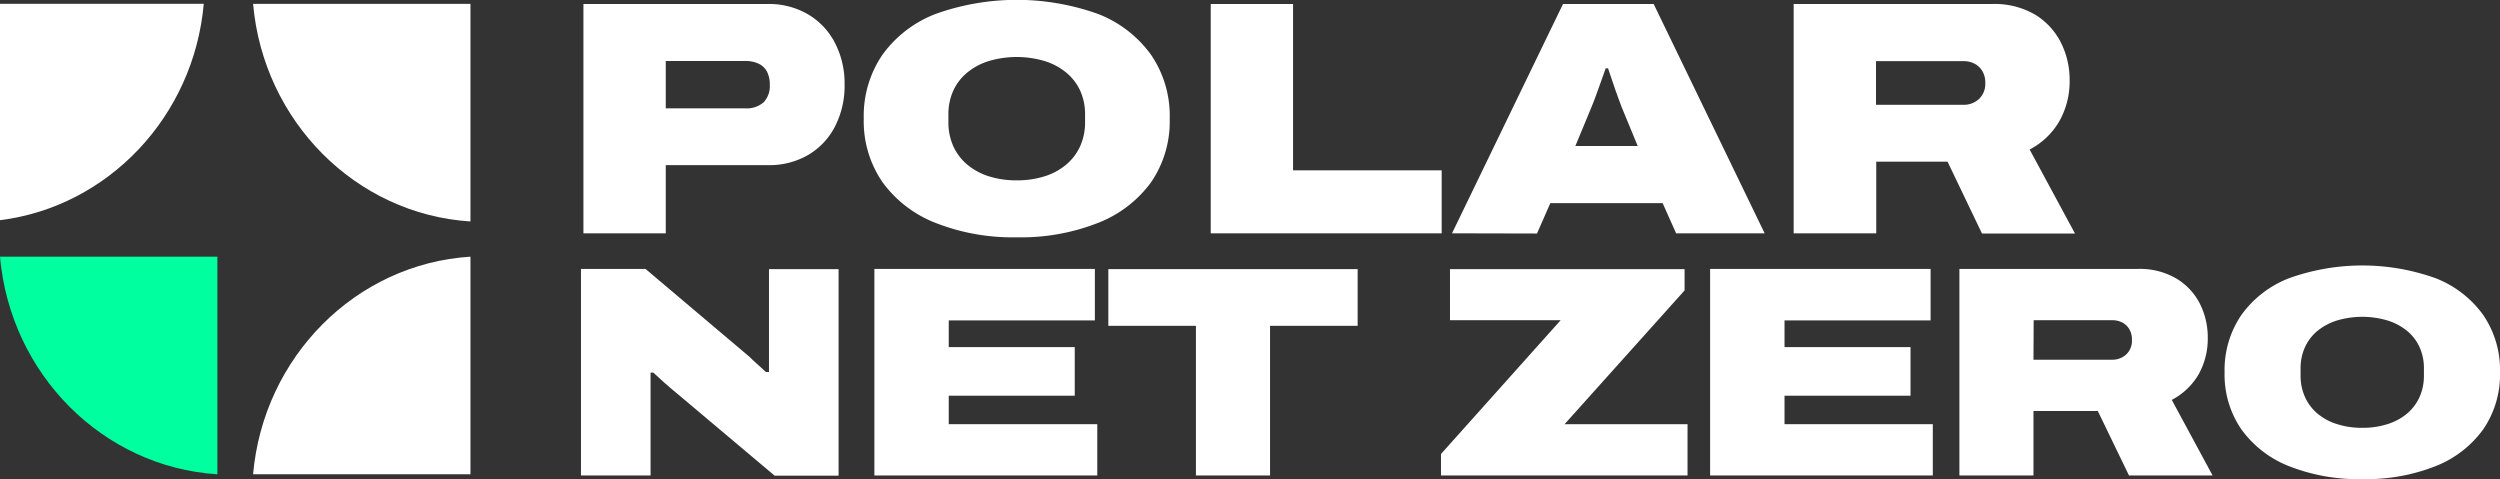
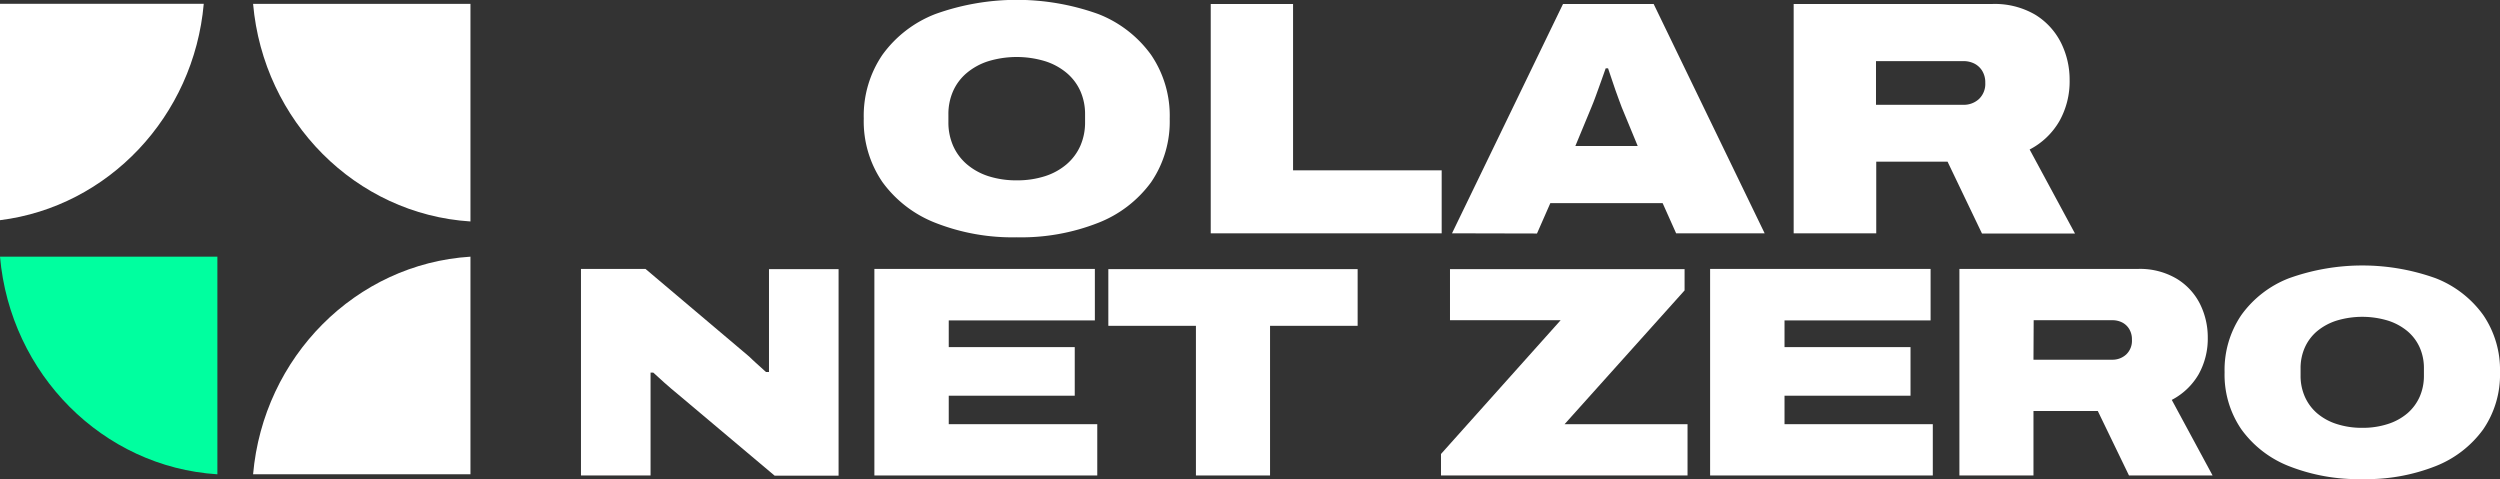
<svg xmlns="http://www.w3.org/2000/svg" id="Capa_1" data-name="Capa 1" viewBox="0 0 508.33 97.41">
  <rect x="0" y="0" width="508.33" height="97.41" fill="#333333" stroke="none" />
  <defs>
    <style>.cls-1{fill:#fff;}.cls-2{fill:#00ff9f;}</style>
  </defs>
  <title>Polar_Blanc_Transparent</title>
  <path class="cls-1" d="M51.46,96.13h44.2V51.88c-23.33,1.47-42.1,20.38-44.2,44.25" transform="translate(0 0.31)" />
  <path class="cls-1" d="M51.46.47c2.1,23.86,20.87,42.77,44.2,44.25V.47Z" transform="translate(0 0.31)" />
  <path class="cls-1" d="M0,44.46c22-2.74,39.41-21.08,41.43-44H0Z" transform="translate(0 0.31)" />
  <path class="cls-2" d="M0,51.88C2.1,75.74,20.87,94.65,44.2,96.13V51.88Z" transform="translate(0 0.31)" />
-   <path class="cls-1" d="M118.63,47.13V.5h37.48a15.75,15.75,0,0,1,8.13,2.07,14.37,14.37,0,0,1,5.49,5.76,17.84,17.84,0,0,1,2,8.51,18.07,18.07,0,0,1-2,8.67,14.28,14.28,0,0,1-5.53,5.76,15.78,15.78,0,0,1-8.06,2H135.37V47.13Zm16.74-25.41h16.06a5.3,5.3,0,0,0,3.83-1.22,4.78,4.78,0,0,0,1.26-3.59,5.57,5.57,0,0,0-.58-2.68,3.72,3.72,0,0,0-1.69-1.59,6.36,6.36,0,0,0-2.82-.55H135.37Z" transform="translate(0 0.31)" />
  <path class="cls-1" d="M206.73,47.94A42.77,42.77,0,0,1,190.2,45a24.13,24.13,0,0,1-10.78-8.3,21.85,21.85,0,0,1-3.79-12.91,22,22,0,0,1,3.79-12.95,23.85,23.85,0,0,1,10.78-8.3,49,49,0,0,1,33.1,0,23.92,23.92,0,0,1,10.75,8.3,22,22,0,0,1,3.79,13,21.85,21.85,0,0,1-3.79,12.91A24.2,24.2,0,0,1,223.3,45,42.74,42.74,0,0,1,206.73,47.94Zm0-11.58a18.45,18.45,0,0,0,5.76-.85,12.74,12.74,0,0,0,4.41-2.44,10.66,10.66,0,0,0,2.78-3.76,11.78,11.78,0,0,0,.95-4.75V22.94a11.49,11.49,0,0,0-.95-4.71,10.36,10.36,0,0,0-2.78-3.7,12.83,12.83,0,0,0-4.41-2.4,19.94,19.94,0,0,0-11.52,0,12.88,12.88,0,0,0-4.4,2.4,10.24,10.24,0,0,0-2.78,3.7,11.49,11.49,0,0,0-.95,4.71v1.62a11.78,11.78,0,0,0,.95,4.75,10.54,10.54,0,0,0,2.78,3.76,12.78,12.78,0,0,0,4.4,2.44A18.54,18.54,0,0,0,206.73,36.36Z" transform="translate(0 0.31)" />
  <path class="cls-1" d="M246.18,47.13V.5h16.74V34.32h30.22V47.13Z" transform="translate(0 0.31)" />
  <path class="cls-1" d="M295.24,47.13,317.81.5h18.43l22.57,46.63h-18L338.07,41H315.23l-2.71,6.17Zm25.08-17.75H333l-3.25-7.87c-.14-.36-.32-.84-.54-1.45s-.48-1.3-.75-2.07-.53-1.54-.78-2.3-.49-1.47-.71-2.11h-.48c-.27.77-.58,1.65-.94,2.65s-.72,2-1.05,2.91-.65,1.74-.92,2.37Z" transform="translate(0 0.31)" />
  <path class="cls-1" d="M364.71,47.13V.5H405.1a16.28,16.28,0,0,1,8.71,2.17,14.09,14.09,0,0,1,5.25,5.7A16.8,16.8,0,0,1,420.82,16a16.47,16.47,0,0,1-2.07,8.3,14.93,14.93,0,0,1-6.06,5.79l9.22,17.08H403L396,32.56h-14.5V47.13ZM381.45,21H399.2a4.53,4.53,0,0,0,3.19-1.18,4.24,4.24,0,0,0,1.28-3.29,4.47,4.47,0,0,0-.61-2.41,4,4,0,0,0-1.59-1.49,4.84,4.84,0,0,0-2.27-.51H381.45Z" transform="translate(0 0.31)" />
  <path class="cls-1" d="M118.13,96.37v-42h13.12L152,71.91c.25.21.59.51,1,.92s.92.83,1.4,1.28l1.35,1.22h.61V54.41h14.15v42h-13L137.83,79.84c-.85-.69-1.76-1.46-2.71-2.31s-1.72-1.55-2.29-2.08h-.55V96.37Z" transform="translate(0 0.31)" />
  <path class="cls-1" d="M177.79,96.37v-42h44.83V64.84H192.91v5.43h25.62v9.88H192.91v5.79h30.2V96.37Z" transform="translate(0 0.31)" />
  <path class="cls-1" d="M243.17,96.37V65.94H225.36V54.41h50.69V65.94H258.24V96.37Z" transform="translate(0 0.31)" />
  <path class="cls-1" d="M293,96.37V92l24.33-27.2h-22.5V54.41h47.7v4.33l-24.4,27.2h25V96.37Z" transform="translate(0 0.31)" />
  <path class="cls-1" d="M347.72,96.37v-42h44.83V64.84h-29.7v5.43h25.62v9.88H362.85v5.79H393V96.37Z" transform="translate(0 0.31)" />
  <path class="cls-1" d="M398.41,96.37v-42h36.35a14.61,14.61,0,0,1,7.84,2,12.64,12.64,0,0,1,4.73,5.12,15.19,15.19,0,0,1,1.58,6.83,14.85,14.85,0,0,1-1.86,7.48A13.54,13.54,0,0,1,441.59,81l8.3,15.37h-17l-6.34-13.11H413.47V96.37Zm15.06-23.54h16a4.08,4.08,0,0,0,2.86-1.07,3.83,3.83,0,0,0,1.16-3,4,4,0,0,0-.55-2.16,3.54,3.54,0,0,0-1.43-1.34,4.32,4.32,0,0,0-2-.46h-16Z" transform="translate(0 0.31)" />
  <path class="cls-1" d="M480.33,97.11a38.48,38.48,0,0,1-14.89-2.63A21.69,21.69,0,0,1,455.75,87a19.64,19.64,0,0,1-3.42-11.62,19.78,19.78,0,0,1,3.42-11.65,21.42,21.42,0,0,1,9.69-7.47,44.15,44.15,0,0,1,29.8,0,21.52,21.52,0,0,1,9.67,7.47,19.78,19.78,0,0,1,3.42,11.65A19.64,19.64,0,0,1,504.91,87a21.8,21.8,0,0,1-9.67,7.47A38.41,38.41,0,0,1,480.33,97.11Zm0-10.43a16.43,16.43,0,0,0,5.18-.77,11.47,11.47,0,0,0,4-2.19,9.53,9.53,0,0,0,2.5-3.39,10.5,10.5,0,0,0,.85-4.27V74.6a10.29,10.29,0,0,0-.85-4.24,9.32,9.32,0,0,0-2.5-3.33,11.76,11.76,0,0,0-4-2.16,18.07,18.07,0,0,0-10.37,0,11.8,11.8,0,0,0-4,2.16,9.32,9.32,0,0,0-2.5,3.33,10.3,10.3,0,0,0-.86,4.24v1.46a10.51,10.51,0,0,0,.86,4.27,9.53,9.53,0,0,0,2.5,3.39,11.52,11.52,0,0,0,4,2.19A16.54,16.54,0,0,0,480.33,86.68Z" transform="translate(0 0.31)" />
</svg>